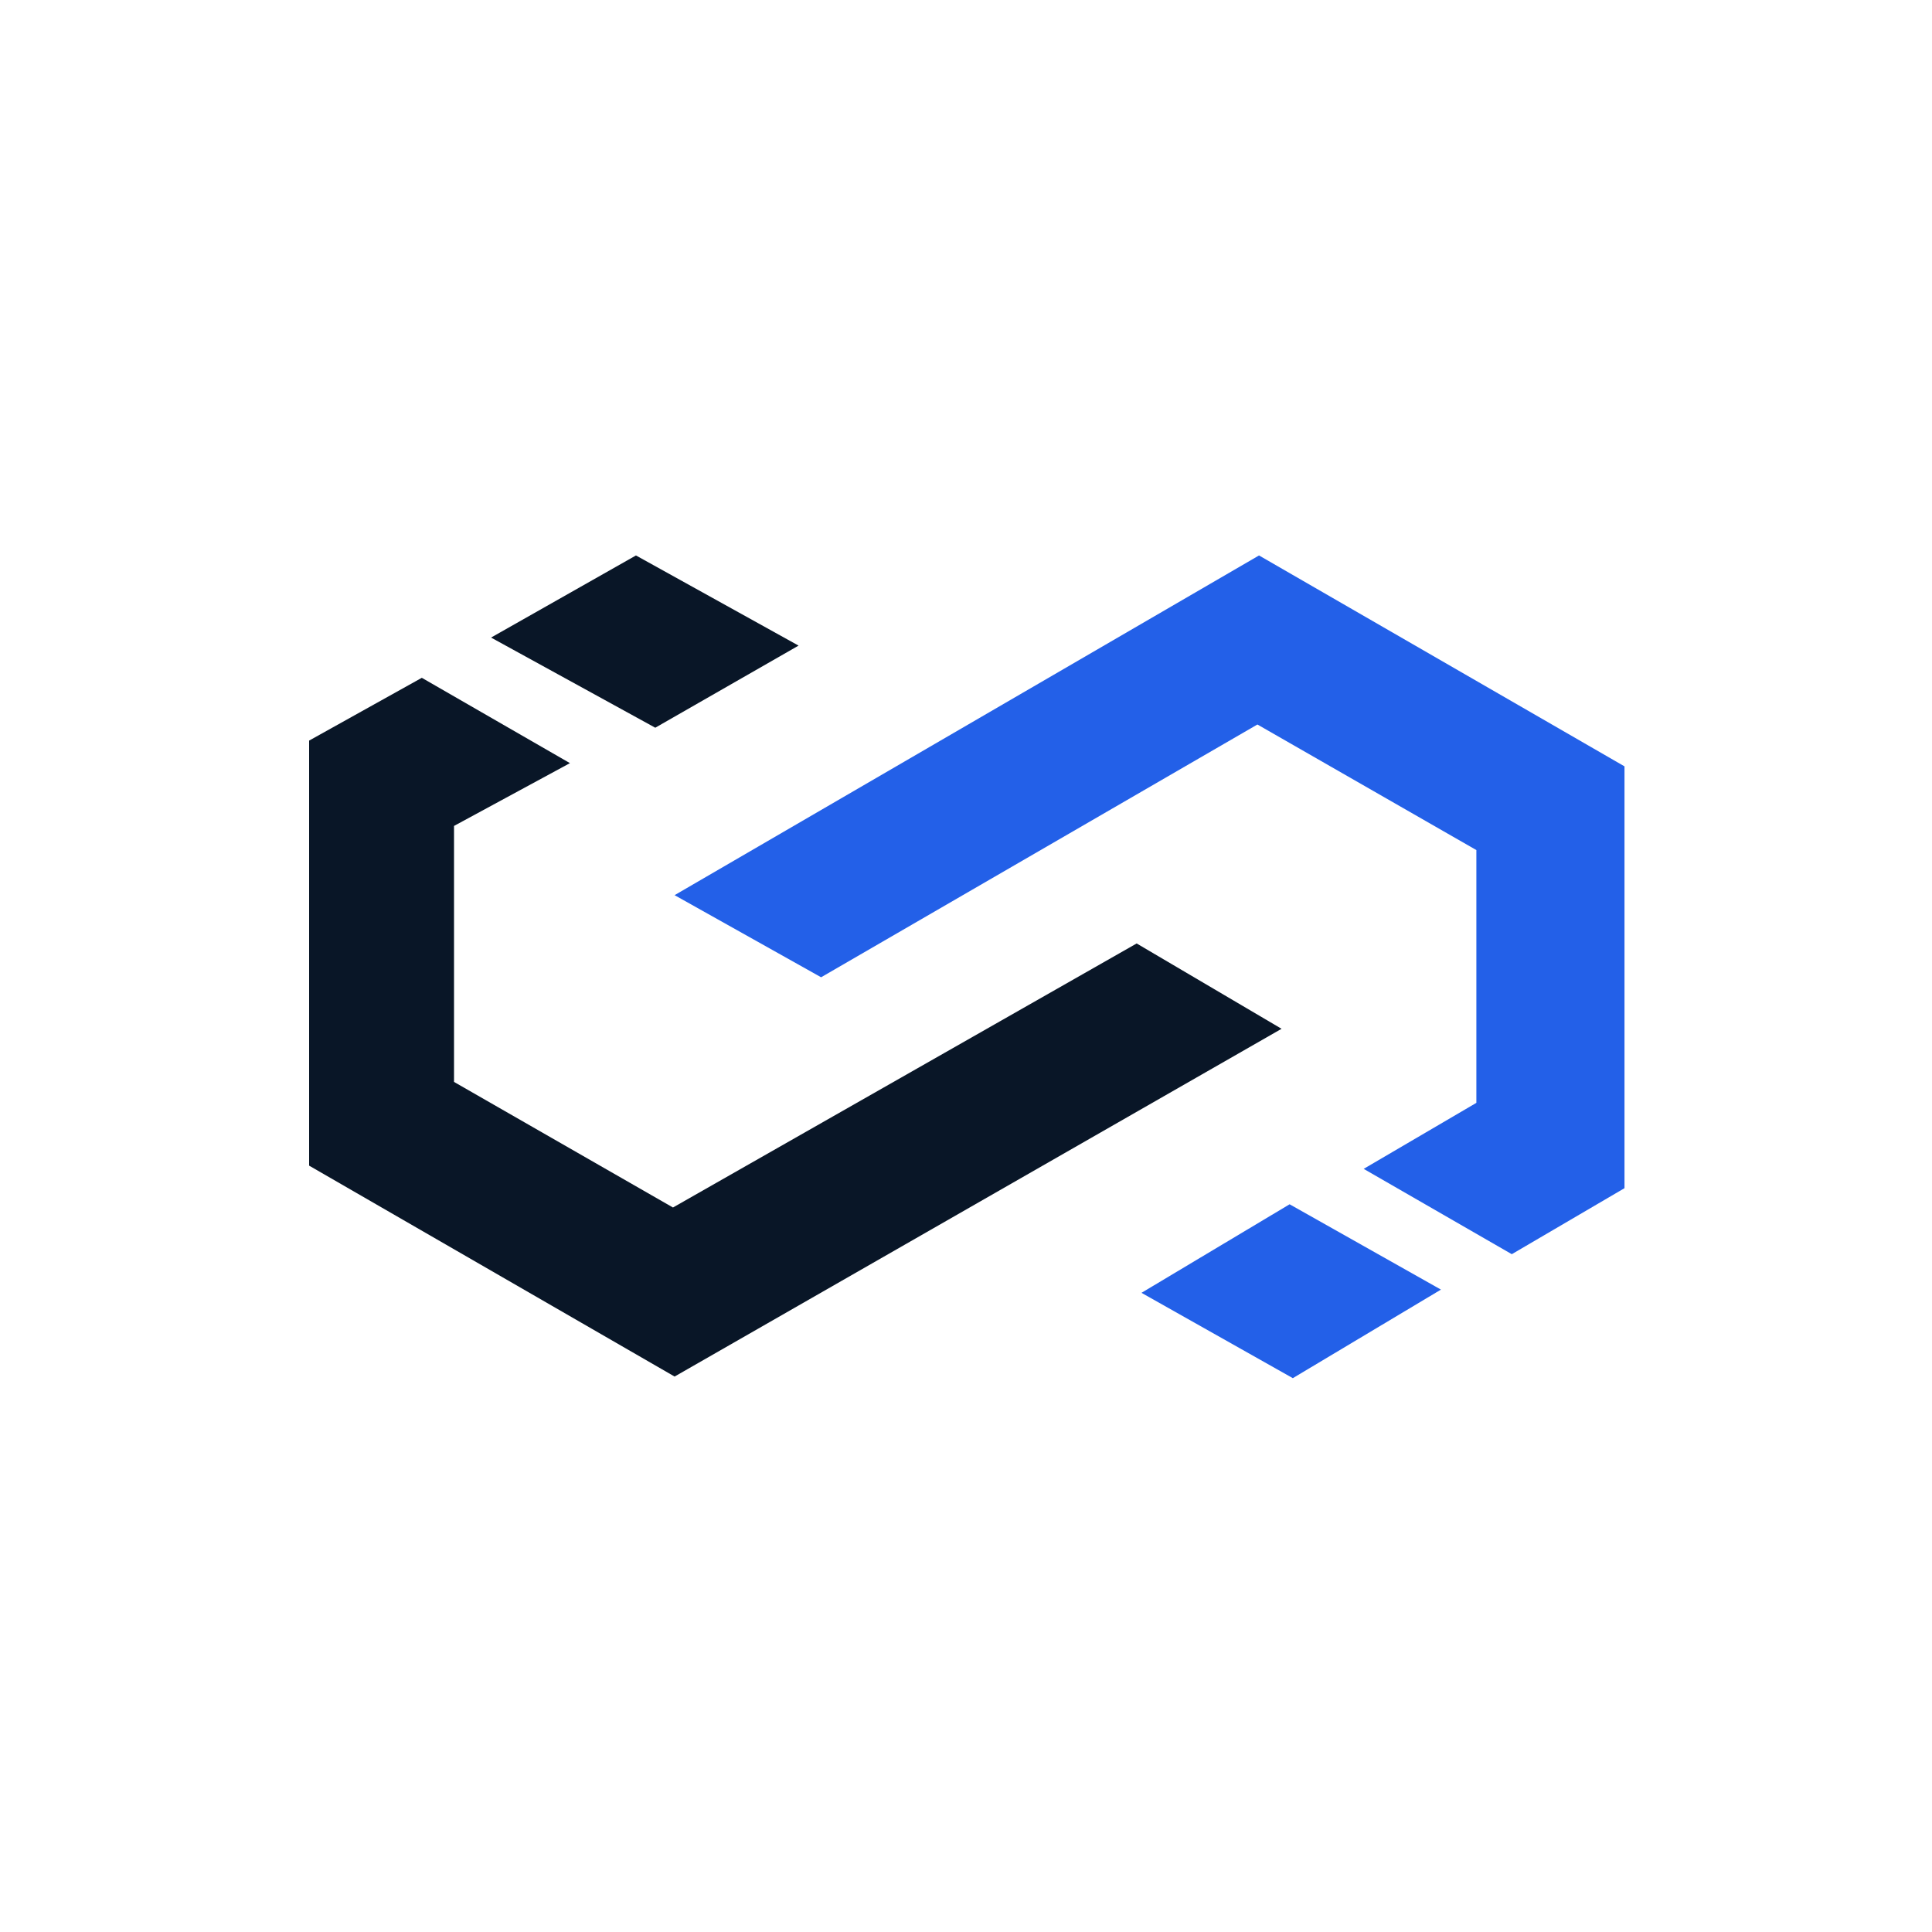
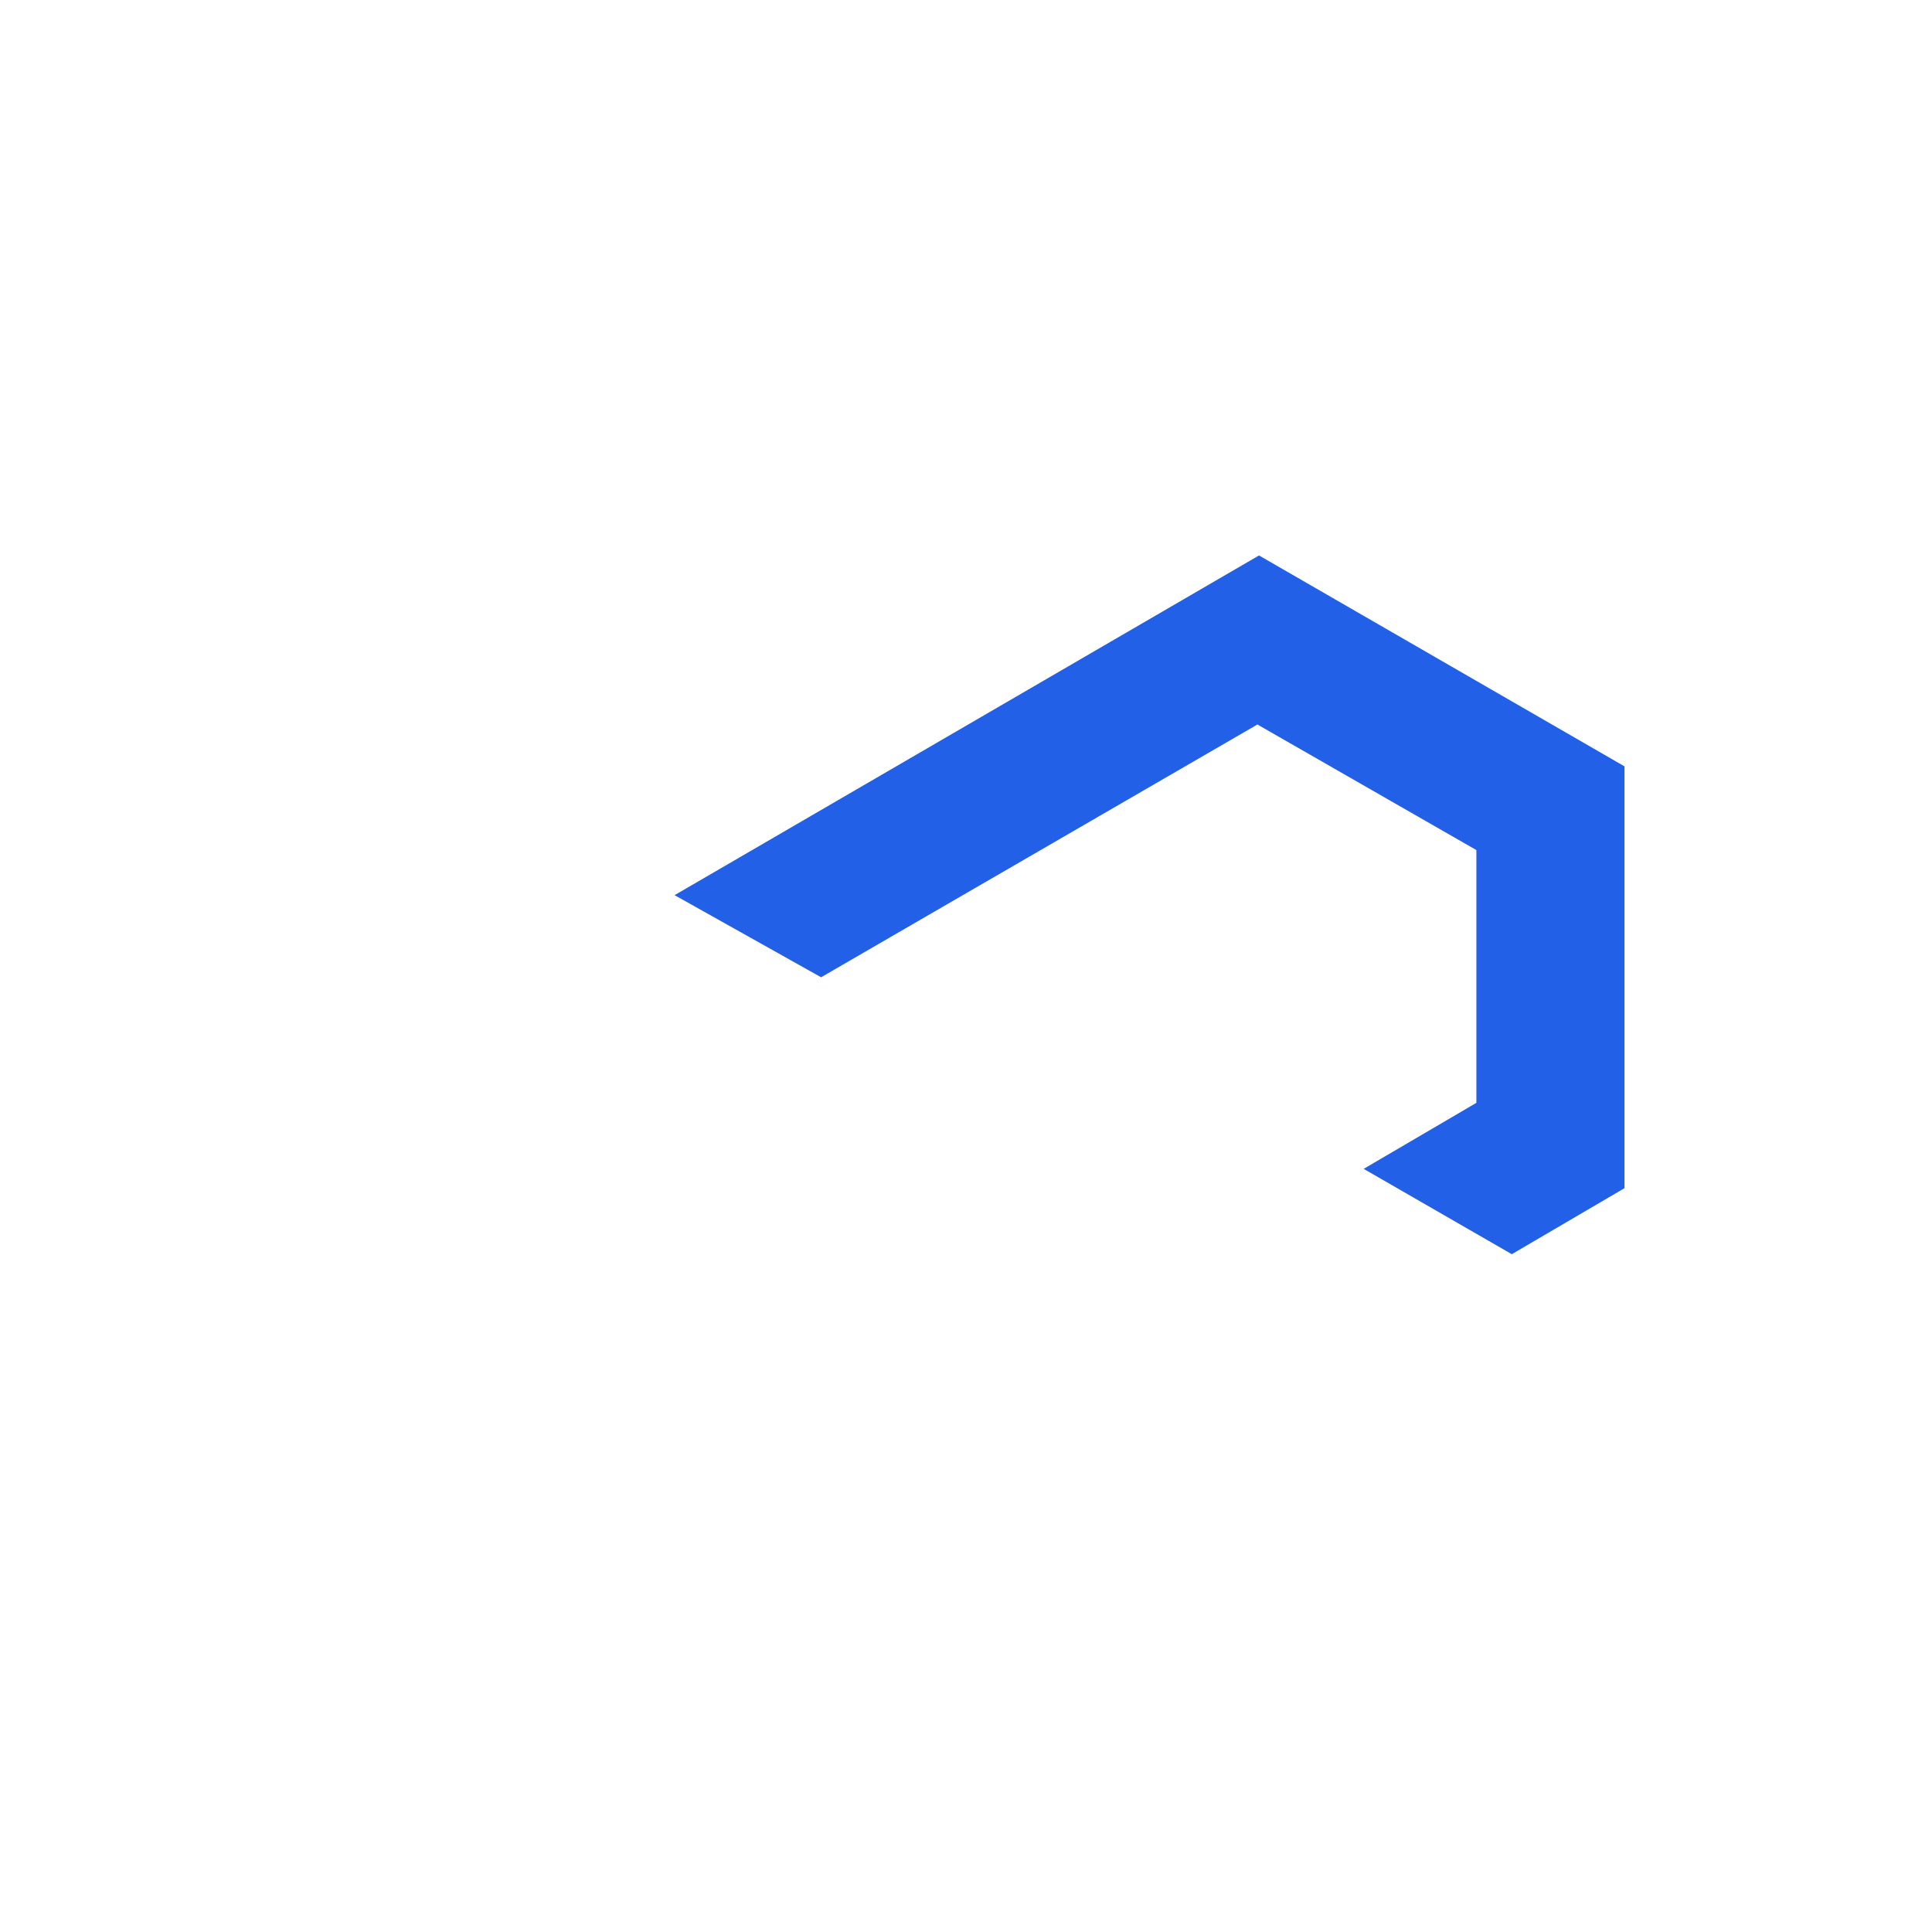
<svg xmlns="http://www.w3.org/2000/svg" viewBox="0 0 120 120" enable-background="new 0 0 120 120">
  <style type="text/css">.st0{fill:#091627;} .st1{fill:#2360E8;}</style>
  <script id="bw-fido2-page-script" />
-   <path class="st0" d="M49.6 40.1l-10.1-5.6-9 5.1 10.2 5.6 8.9-5.1zm-7.8 34.9l-13.6-7.8v-15.9l7.2-3.9-9.2-5.3-7 3.9v26.4l22.7 13.1 37.7-21.6-9-5.3-28.8 16.4z" />
-   <path class="st1" d="M80.1 74.8l9.4 5.3-9.2 5.5-9.4-5.3 9.2-5.5zm-38.2-19.2l36.3-21.1 22.7 13.1v26.2l-7 4.1-9.2-5.3 7-4.1v-15.7l-13.6-7.8-27.1 15.7-9.1-5.1z" />
+   <path class="st1" d="M80.1 74.8zm-38.2-19.2l36.3-21.1 22.7 13.1v26.2l-7 4.1-9.2-5.3 7-4.1v-15.7l-13.6-7.8-27.1 15.7-9.1-5.1z" />
</svg>